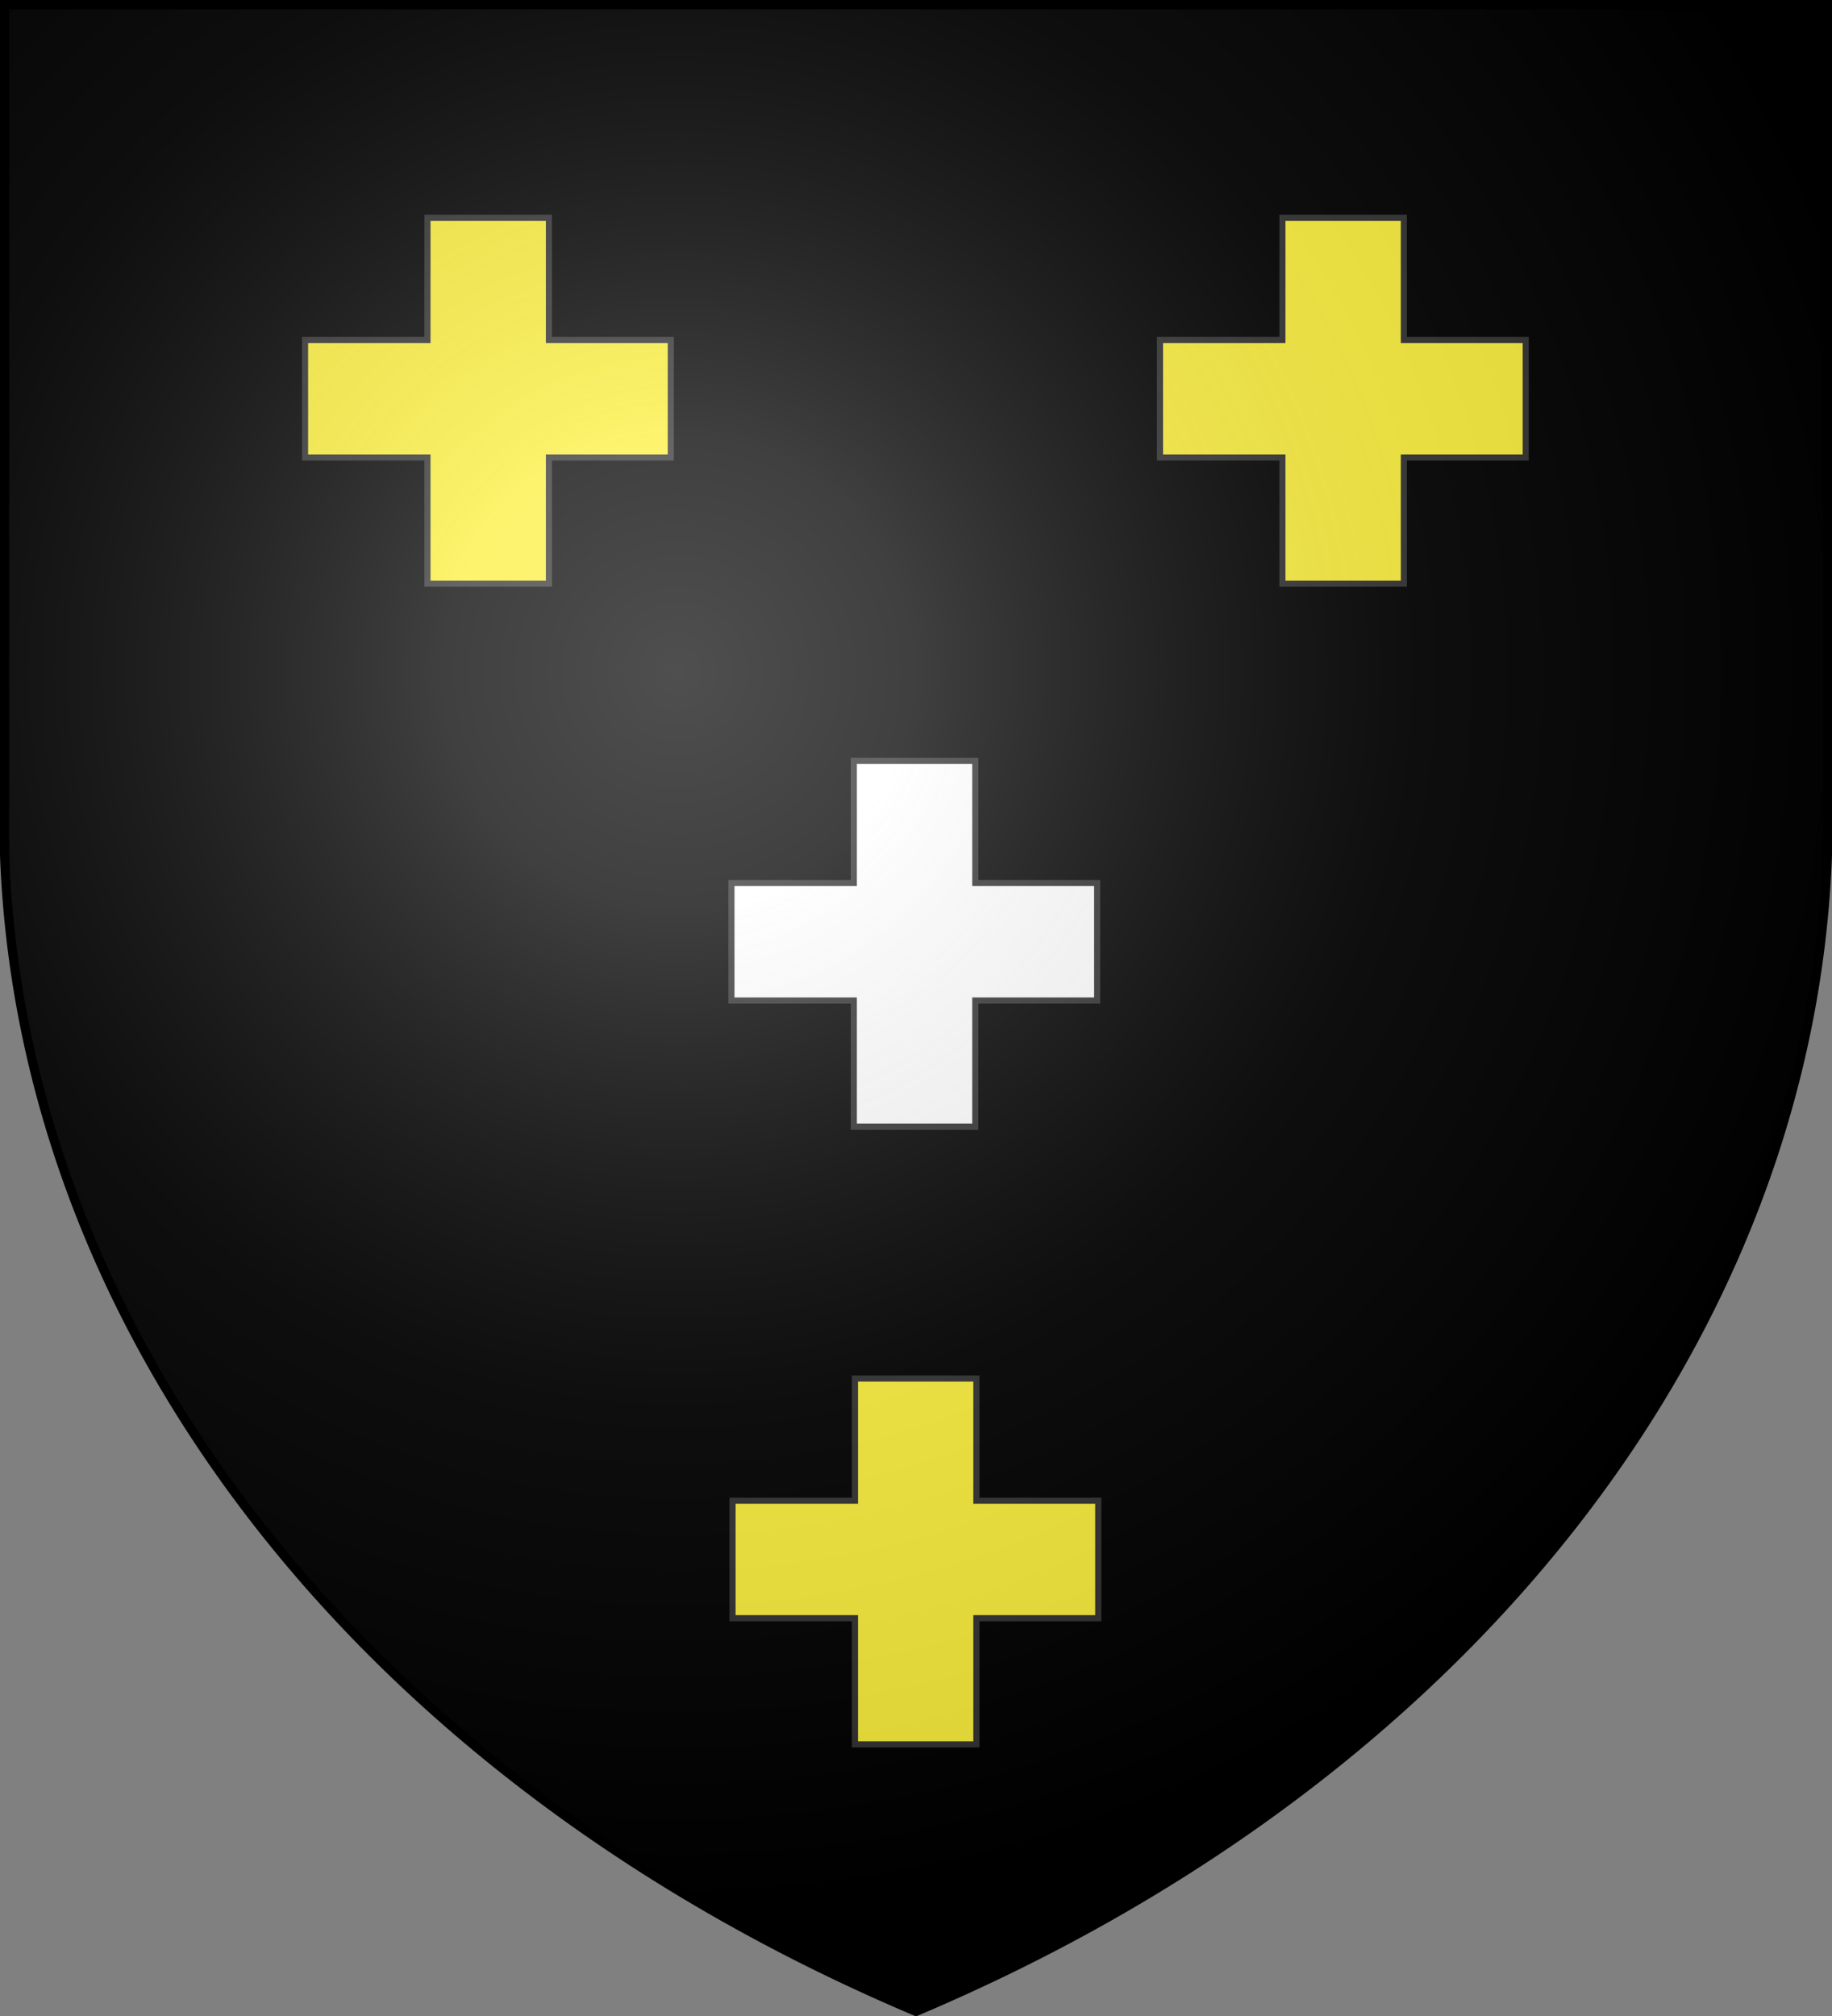
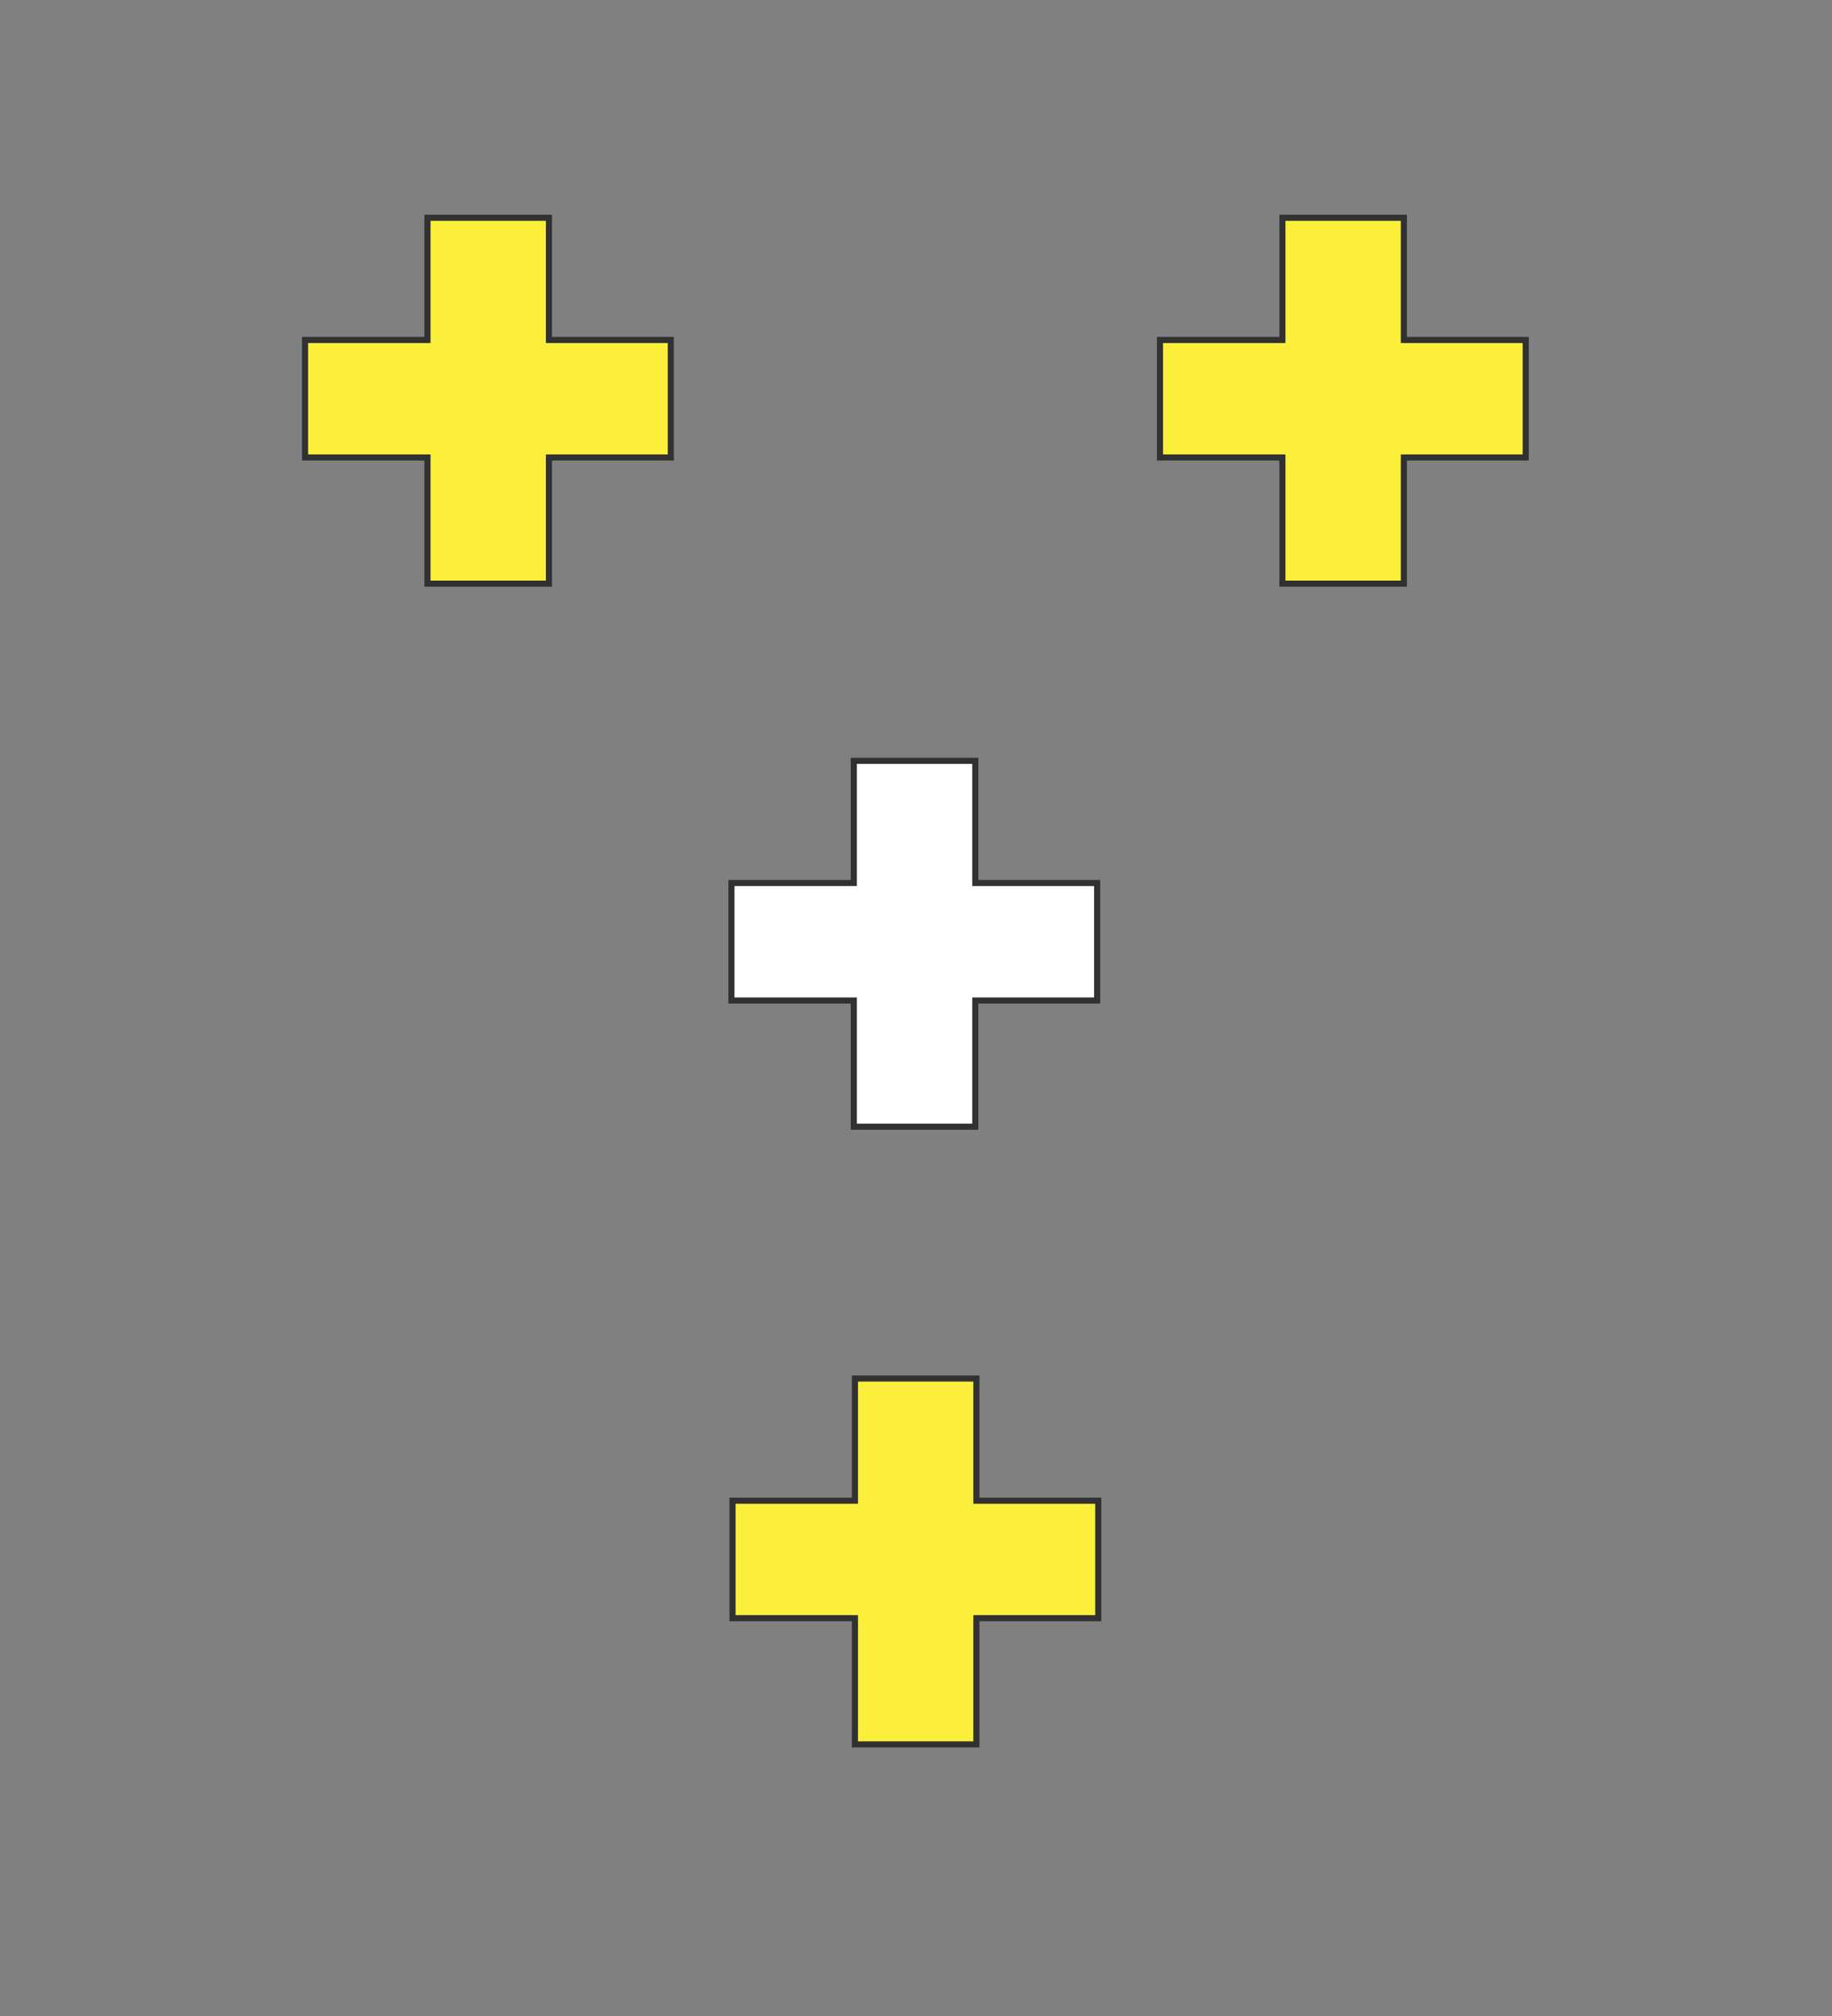
<svg xmlns="http://www.w3.org/2000/svg" xmlns:xlink="http://www.w3.org/1999/xlink" width="600" height="660">
  <rect width="100%" height="100%" fill="#808080" stroke="none" />
  <defs>
    <radialGradient id="c" cx="221" cy="226" r="300" fx="221" fy="226" gradientTransform="matrix(1.353 0 0 1.349 -77 -85)" gradientUnits="userSpaceOnUse">
      <stop stop-color="#FFF" stop-opacity=".31" />
      <stop offset=".19" stop-color="#FFF" stop-opacity=".25" />
      <stop offset=".6" stop-color="#6B6B6B" stop-opacity=".13" />
      <stop offset="1" stop-opacity=".13" />
    </radialGradient>
  </defs>
-   <path id="b" d="M1.5 1.5h597V280A570 445 0 0 1 300 658.5 570 445 0 0 1 1.5 280Z" />
  <g fill="#FCEF3C">
    <path id="a" stroke="#313131" stroke-width="2" d="M140 71.3h39.78v40h39.91v38.47h-39.91v41.31H140v-41.31H99.91V111.3H140z" />
    <use xlink:href="#a" x="140" y="380" />
    <use xlink:href="#a" x="280" />
  </g>
  <use xlink:href="#a" x="139.64" y="177.78" fill="#FFF" />
  <use xlink:href="#b" fill="url(#c)" stroke="#000" stroke-width="3" />
</svg>